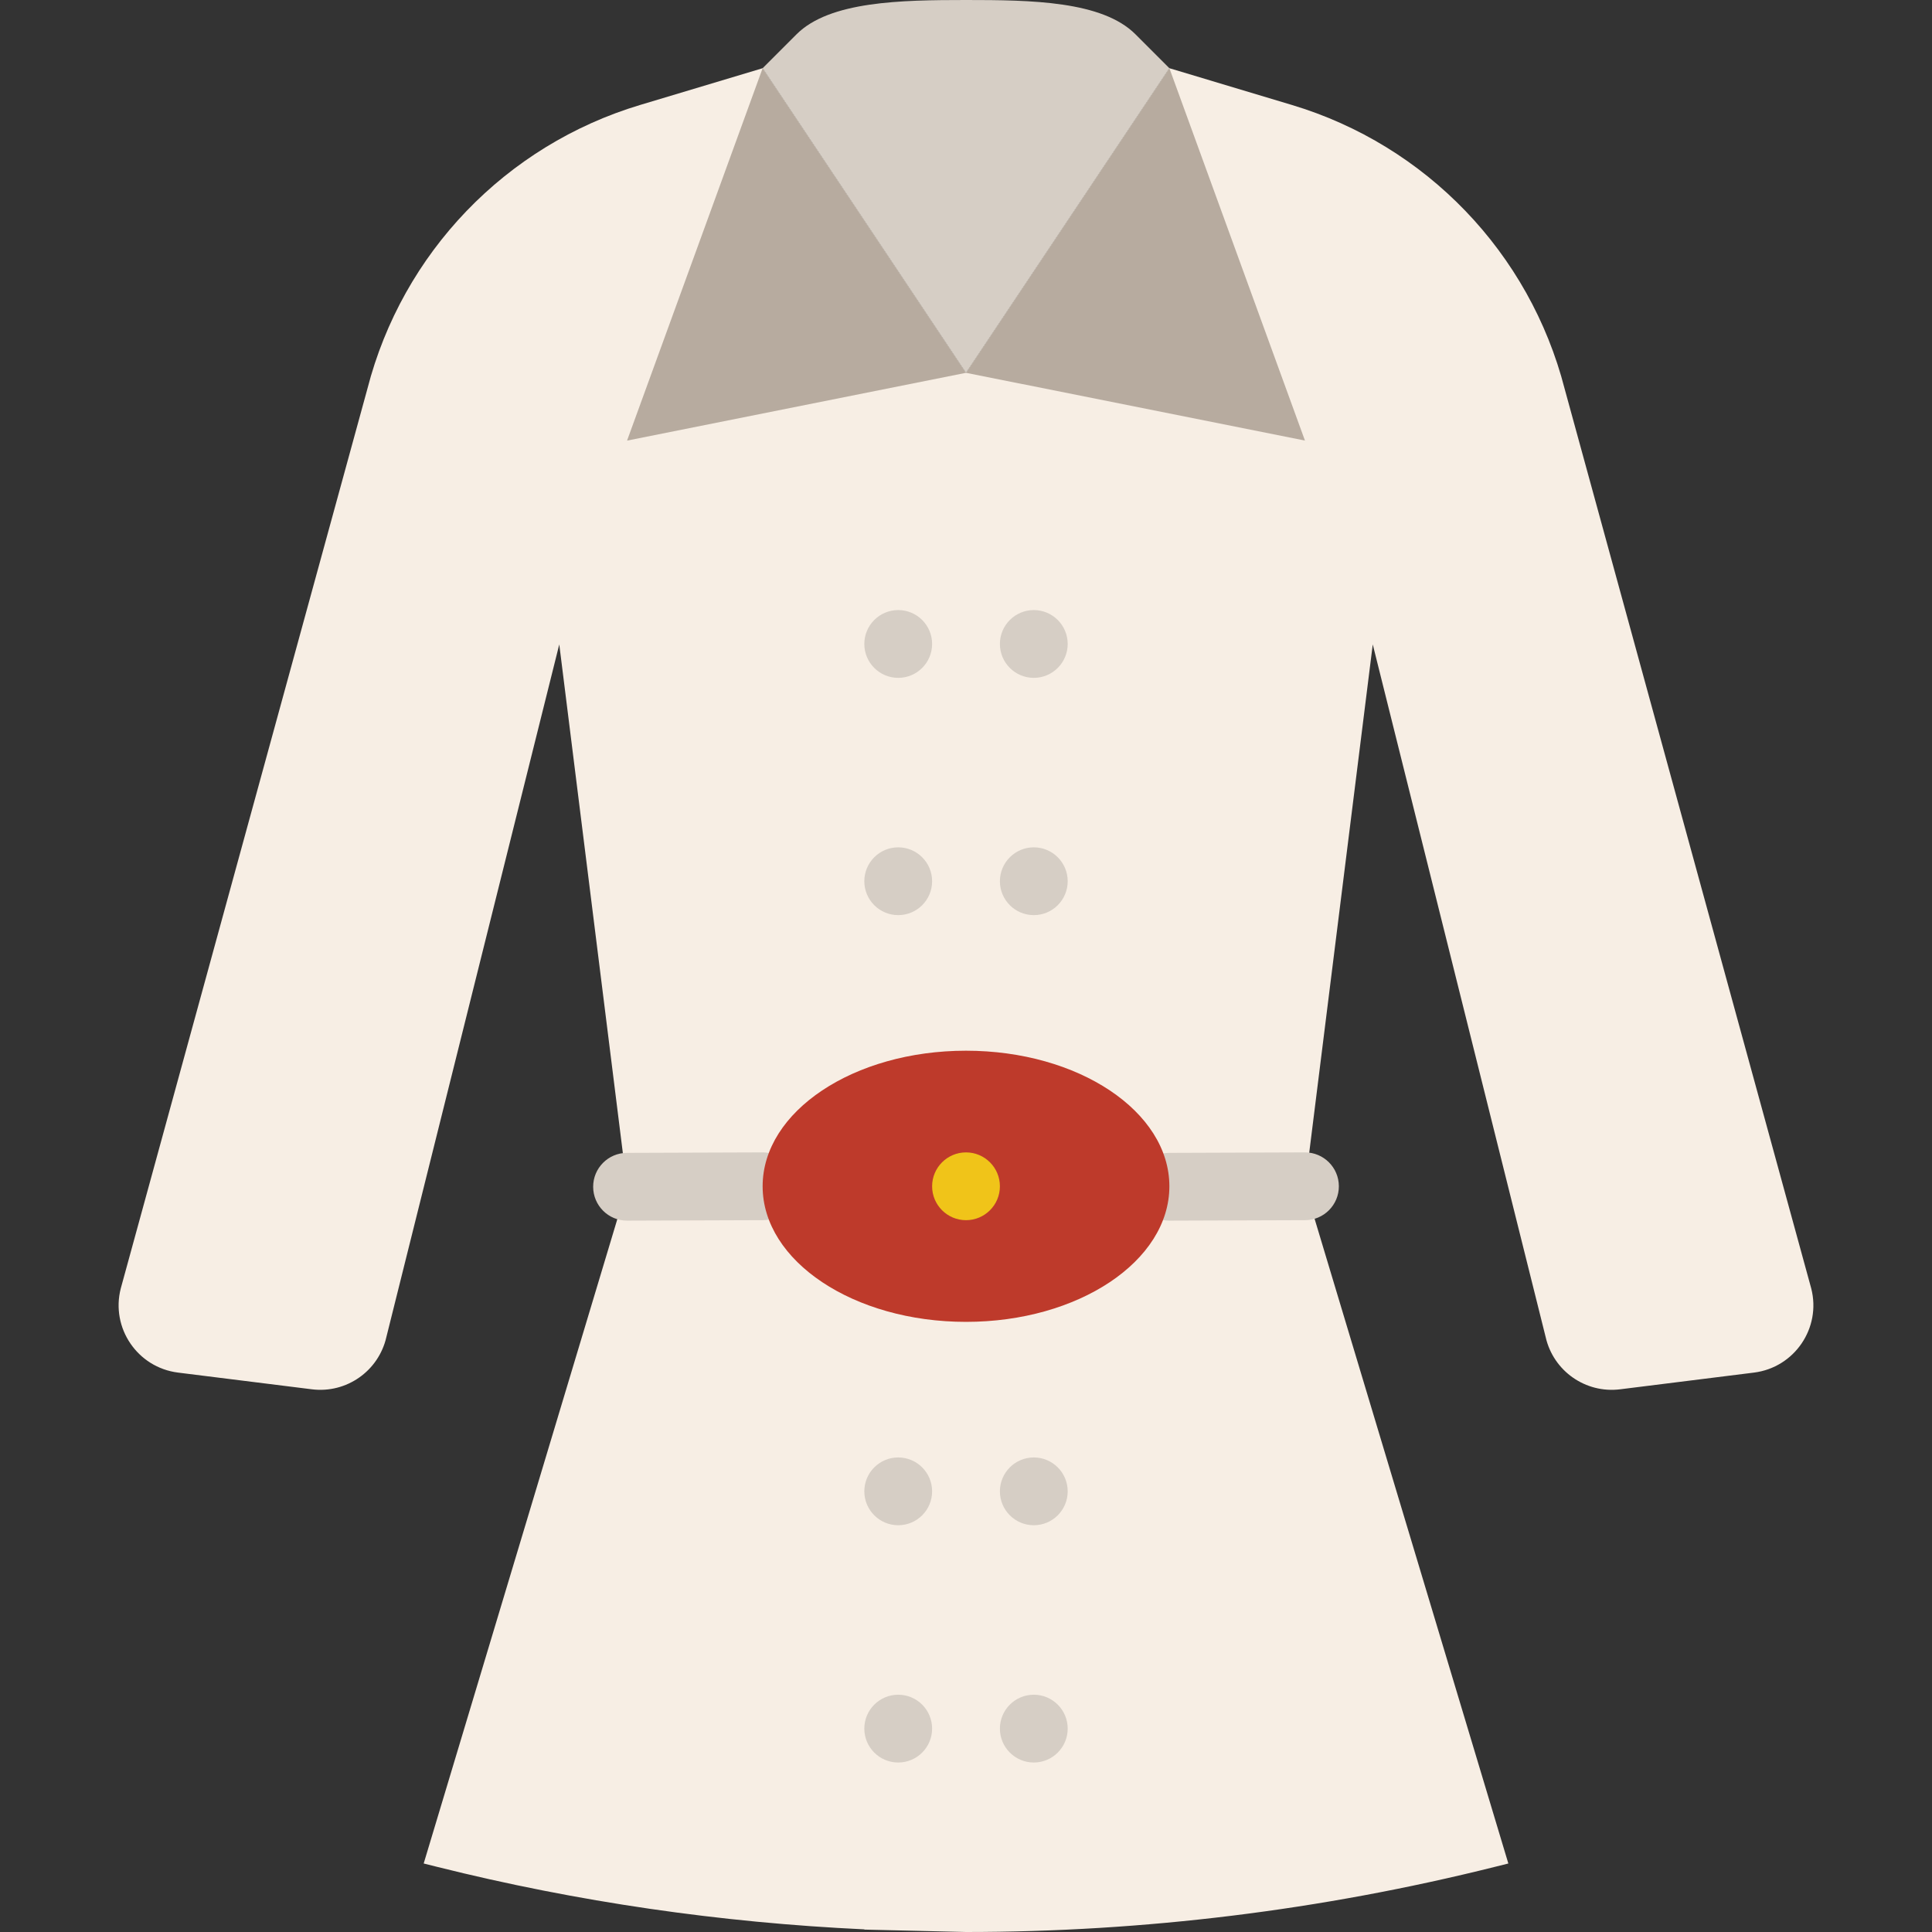
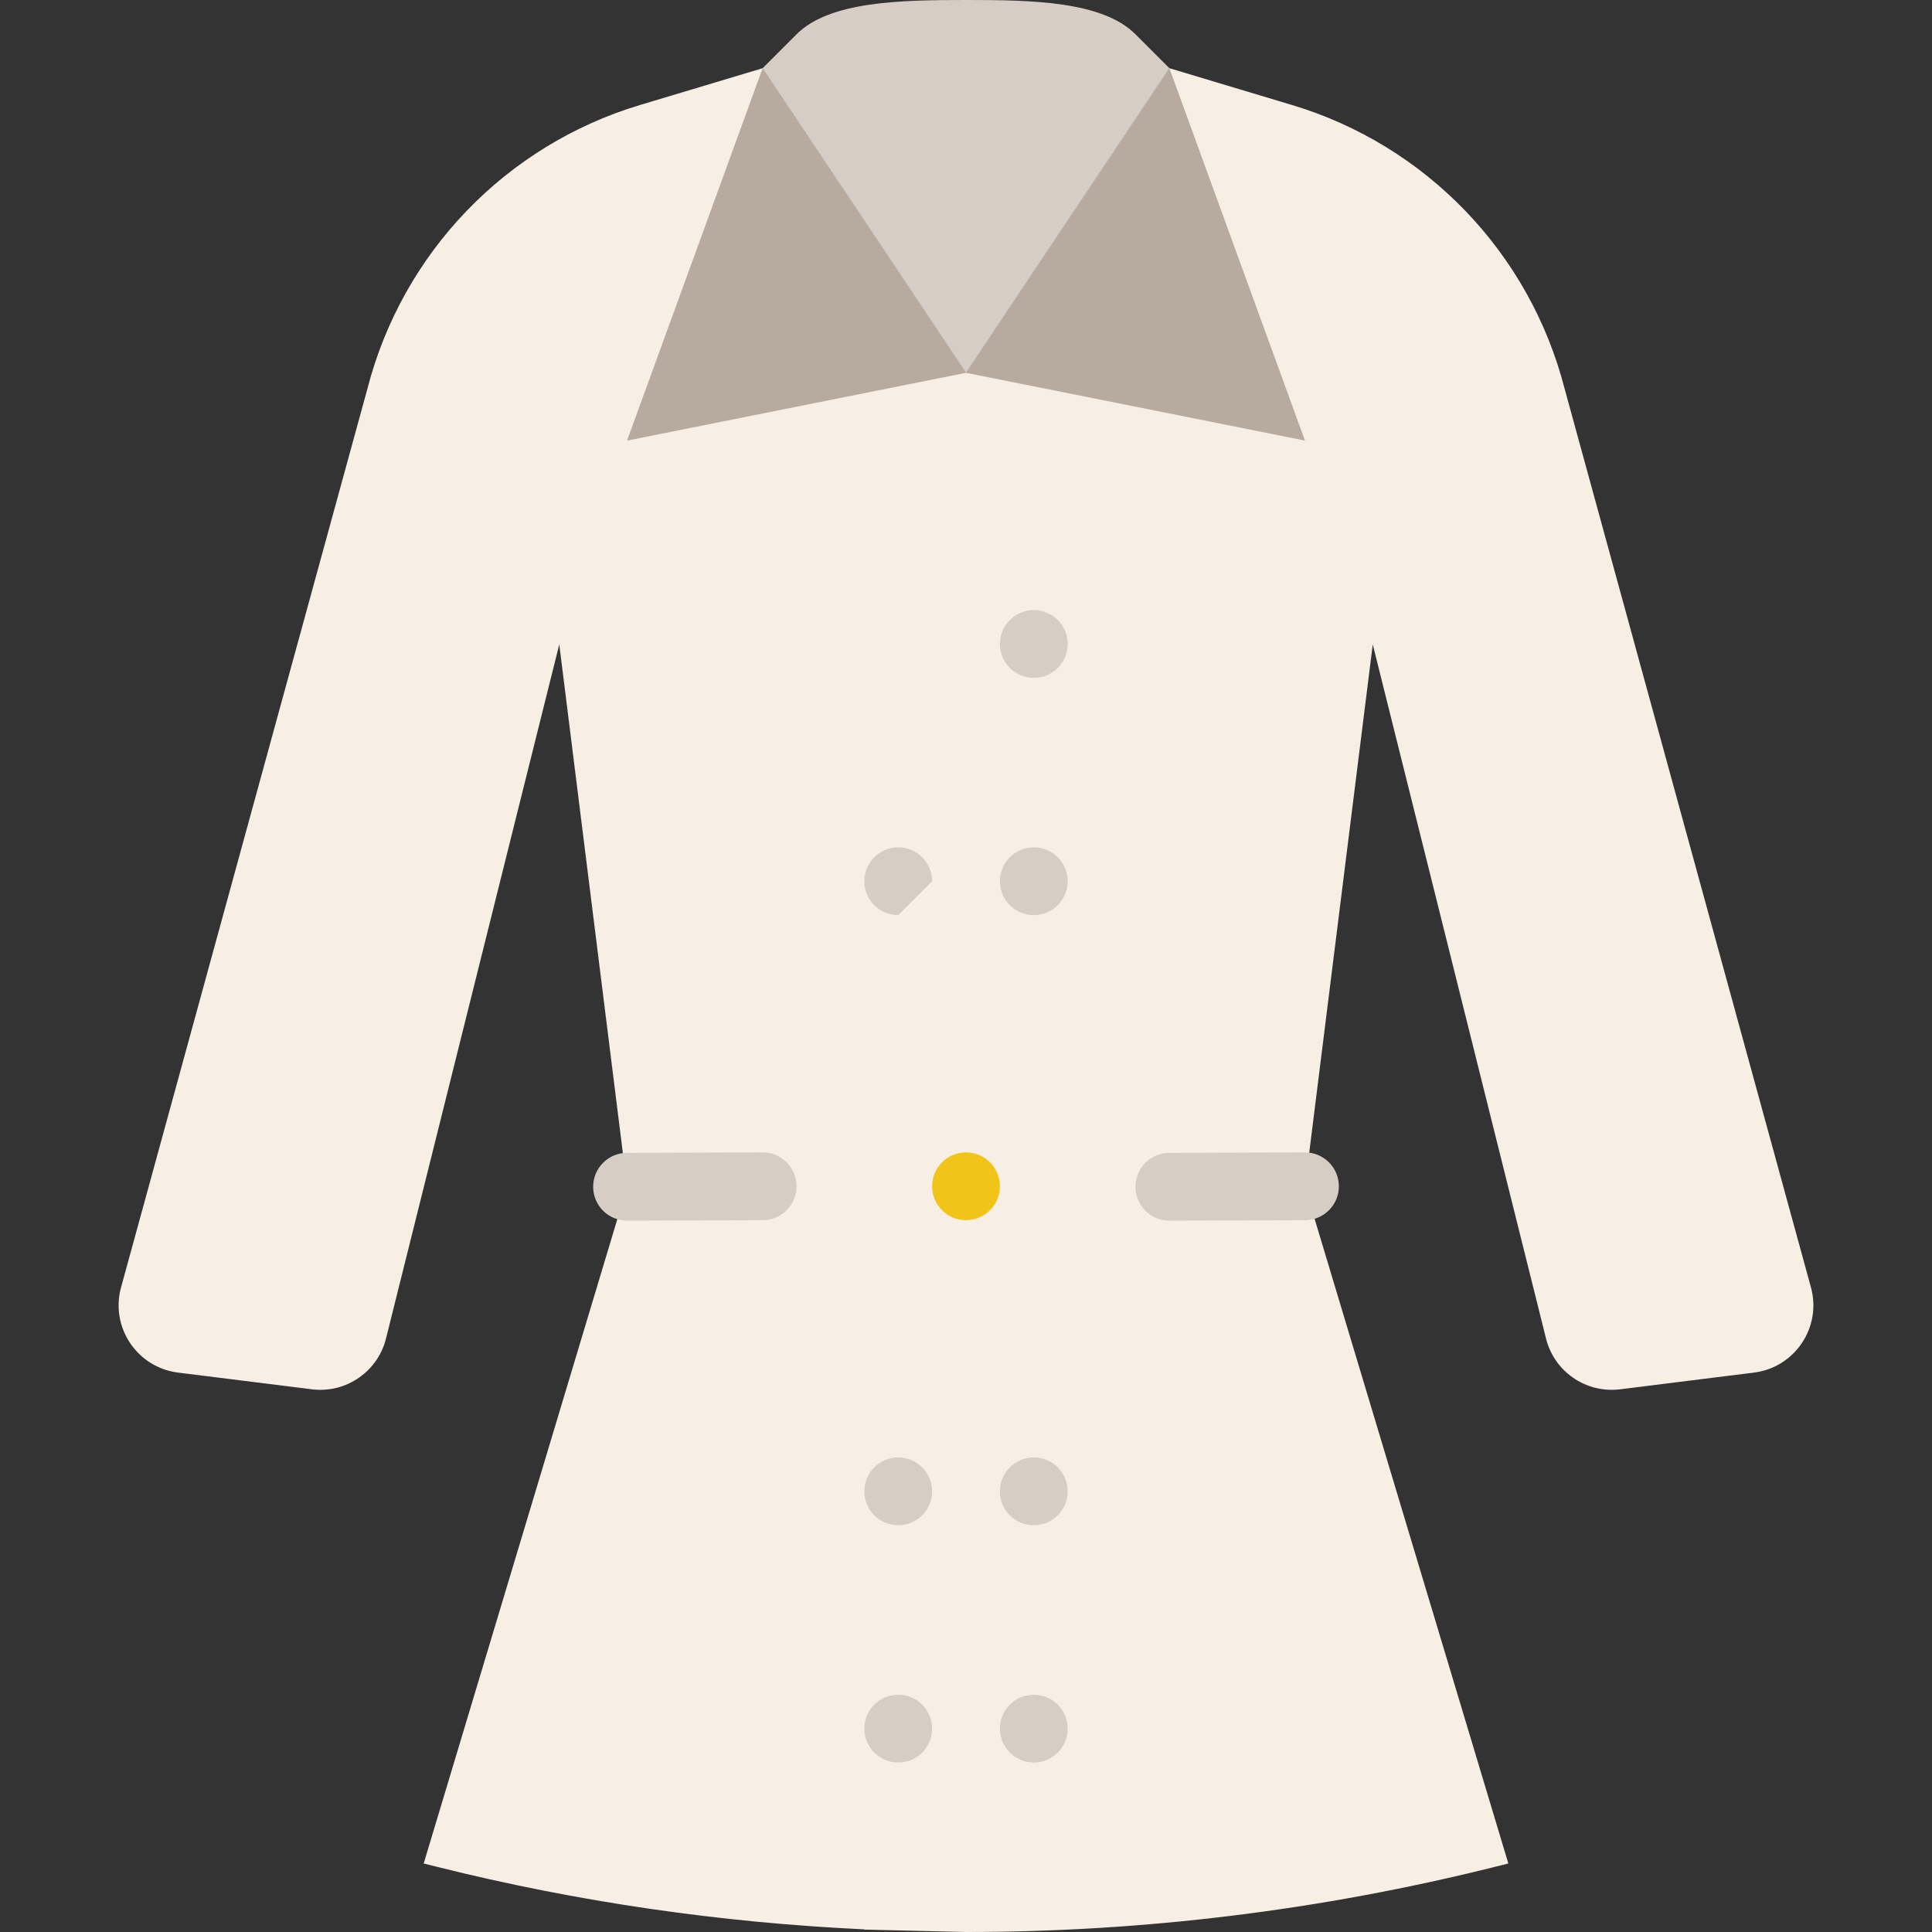
<svg xmlns="http://www.w3.org/2000/svg" height="800px" width="800px" version="1.1" id="Layer_1" viewBox="0 0 511.991 511.991" xml:space="preserve">
  <rect x="0" y="0" width="511.991" height="511.991" fill="#333333" stroke="none" />
  <g>
    <path style="fill:#F7EEE4;" d="M479.987,341.441l-65.347-238.403c-9.261-36.011-36.684-64.548-72.3-75.228l-32.445-9.737   L256,98.798l-53.895-80.725l-32.454,9.737c-35.606,10.68-63.03,39.217-72.291,75.228L32.004,341.441   c-2.695,10.483,4.428,20.956,15.171,22.303l35.472,4.428c9.162,1.15,17.695-4.842,19.743-13.842l45.82-183.556l17.965,143.719   l-53.895,179.344l3.593,0.898c37.214,9.306,75.129,14.776,113.179,16.555v0.063L256,511.991c47.059,0,94.118-5.758,140.117-17.255   l3.602-0.898l-53.895-179.344l17.965-143.719l45.819,183.556c2.039,9,10.581,14.992,19.743,13.842l35.463-4.428   C475.558,362.397,482.681,351.924,479.987,341.441" />
    <g>
      <polygon style="fill:#B7AB9F;" points="166.173,116.759 255.997,98.794 202.103,18.069   " />
      <polygon style="fill:#B7AB9F;" points="345.822,116.759 255.997,98.794 309.892,18.069   " />
    </g>
    <g>
      <path style="fill:#D6CEC5;" d="M309.892,18.073L300.91,9.09C292.071,0.252,273.253,0,255.997,0s-36.136,0.314-44.912,9.09    l-8.982,8.982l53.895,80.725L309.892,18.073z" />
      <path style="fill:#D6CEC5;" d="M247.015,395.215c0-4.958-4.024-8.982-8.982-8.982c-4.958,0-8.982,4.024-8.982,8.982    c0,4.958,4.024,8.982,8.982,8.982C242.991,404.198,247.015,400.174,247.015,395.215" />
      <path style="fill:#D6CEC5;" d="M282.945,395.215c0-4.958-4.024-8.982-8.982-8.982s-8.982,4.024-8.982,8.982    c0,4.958,4.024,8.982,8.982,8.982S282.945,400.174,282.945,395.215" />
      <path style="fill:#D6CEC5;" d="M247.015,458.093c0-4.958-4.024-8.982-8.982-8.982c-4.958,0-8.982,4.024-8.982,8.982    c0,4.958,4.024,8.982,8.982,8.982C242.991,467.075,247.015,463.051,247.015,458.093" />
      <path style="fill:#D6CEC5;" d="M282.945,458.093c0-4.958-4.024-8.982-8.982-8.982s-8.982,4.024-8.982,8.982    c0,4.958,4.024,8.982,8.982,8.982S282.945,463.051,282.945,458.093" />
-       <path style="fill:#D6CEC5;" d="M247.015,170.654c0-4.958-4.024-8.982-8.982-8.982c-4.958,0-8.982,4.024-8.982,8.982    c0,4.958,4.024,8.982,8.982,8.982C242.991,179.637,247.015,175.612,247.015,170.654" />
      <path style="fill:#D6CEC5;" d="M282.945,170.654c0-4.958-4.024-8.982-8.982-8.982s-8.982,4.024-8.982,8.982    c0,4.958,4.024,8.982,8.982,8.982S282.945,175.612,282.945,170.654" />
-       <path style="fill:#D6CEC5;" d="M247.015,233.531c0-4.958-4.024-8.982-8.982-8.982c-4.958,0-8.982,4.024-8.982,8.982    c0,4.958,4.024,8.982,8.982,8.982C242.991,242.514,247.015,238.49,247.015,233.531" />
+       <path style="fill:#D6CEC5;" d="M247.015,233.531c0-4.958-4.024-8.982-8.982-8.982c-4.958,0-8.982,4.024-8.982,8.982    c0,4.958,4.024,8.982,8.982,8.982" />
      <path style="fill:#D6CEC5;" d="M282.945,233.531c0-4.958-4.024-8.982-8.982-8.982s-8.982,4.024-8.982,8.982    c0,4.958,4.024,8.982,8.982,8.982S282.945,238.49,282.945,233.531" />
      <path style="fill:#D6CEC5;" d="M166.173,323.479c-4.949,0-8.964-3.997-8.982-8.955c-0.018-4.958,3.988-8.991,8.947-9.009    l35.93-0.126h0.036c4.949,0,8.964,4.006,8.982,8.956c0.018,4.958-3.988,8.991-8.947,9.009l-35.93,0.126H166.173z" />
      <path style="fill:#D6CEC5;" d="M309.892,323.479c-4.949,0-8.965-3.997-8.982-8.955c-0.018-4.958,3.988-8.991,8.947-9.009    l35.93-0.126h0.036c4.949,0,8.965,4.006,8.982,8.956c0.018,4.958-3.988,8.991-8.947,9.009l-35.93,0.126H309.892z" />
    </g>
-     <path style="fill:#BE3A2B;" d="M309.892,314.373c0,19.842-24.127,35.93-53.895,35.93s-53.895-16.088-53.895-35.93   c0-19.842,24.127-35.93,53.895-35.93S309.892,294.531,309.892,314.373" />
    <path style="fill:#F0C419;" d="M264.98,314.373c0-4.958-4.024-8.982-8.982-8.982s-8.982,4.024-8.982,8.982   c0,4.958,4.024,8.982,8.982,8.982S264.98,319.332,264.98,314.373" />
  </g>
</svg>